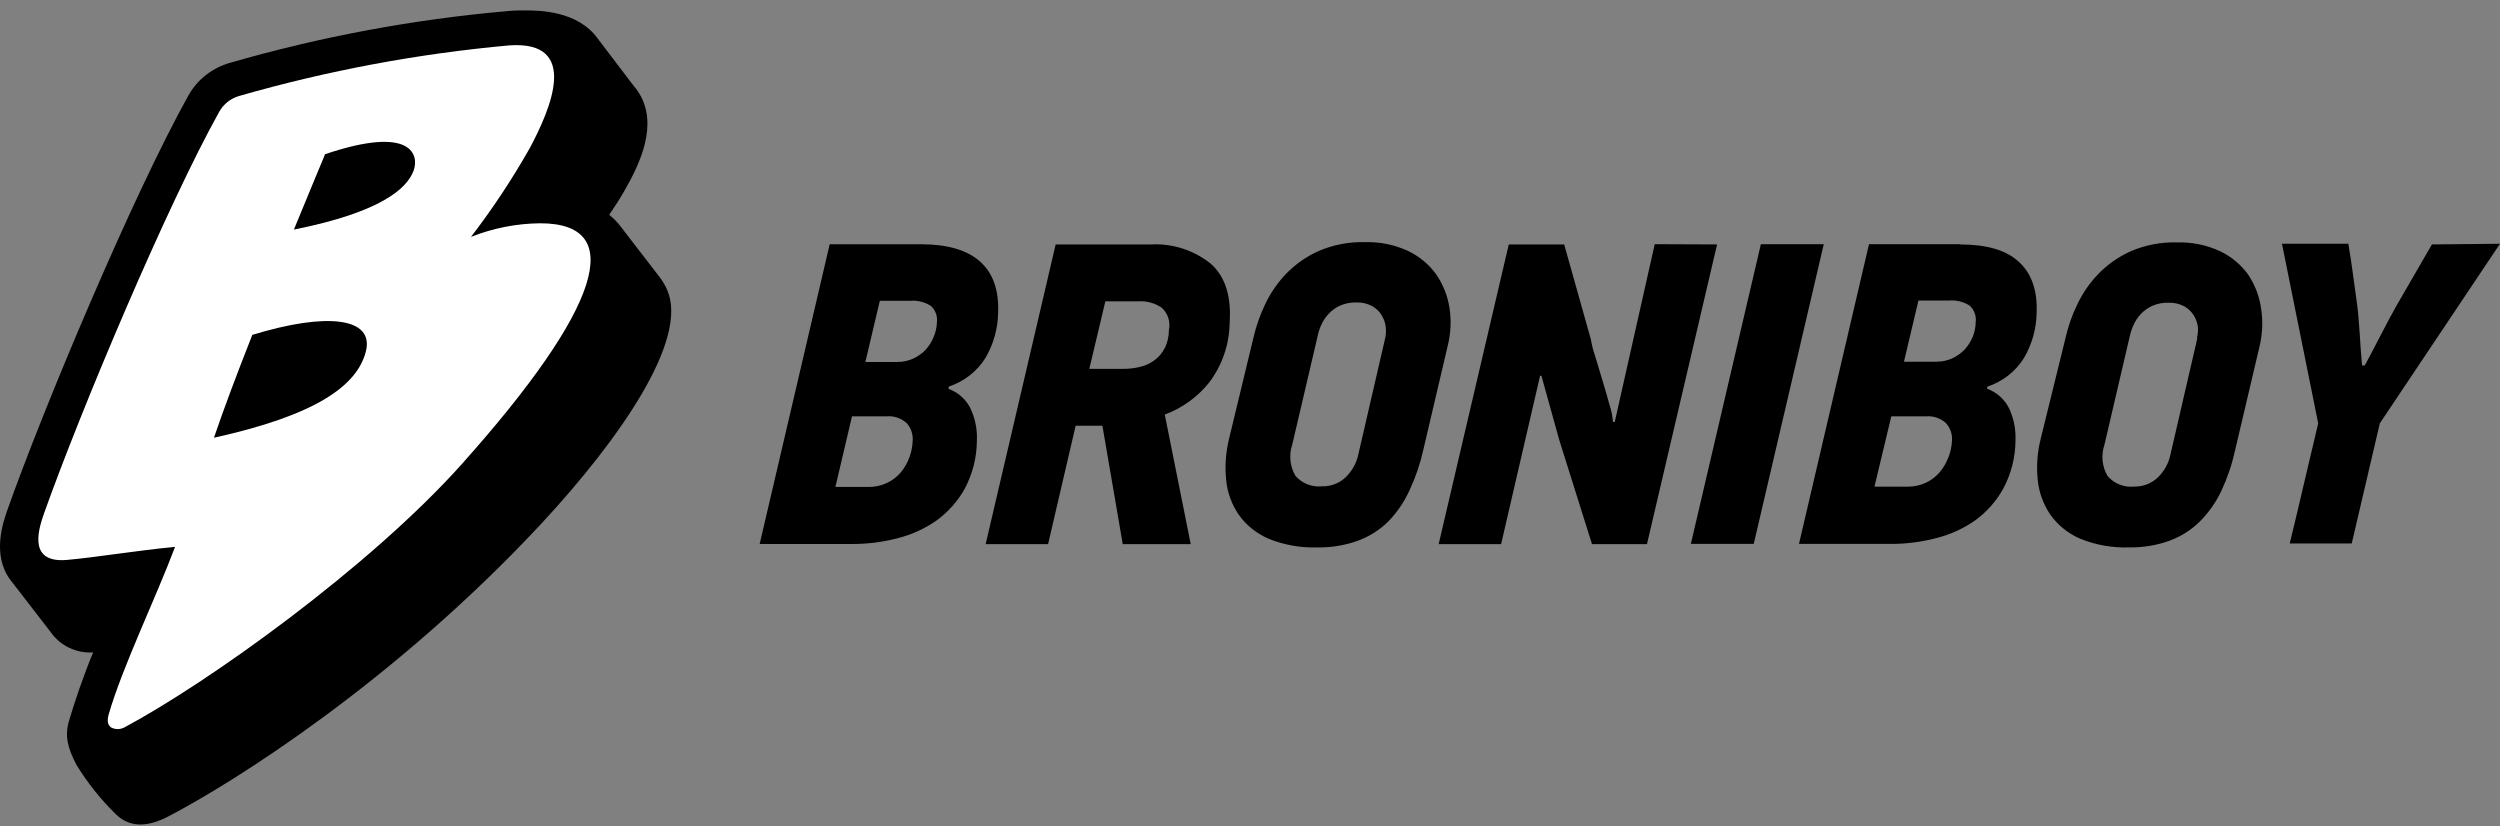
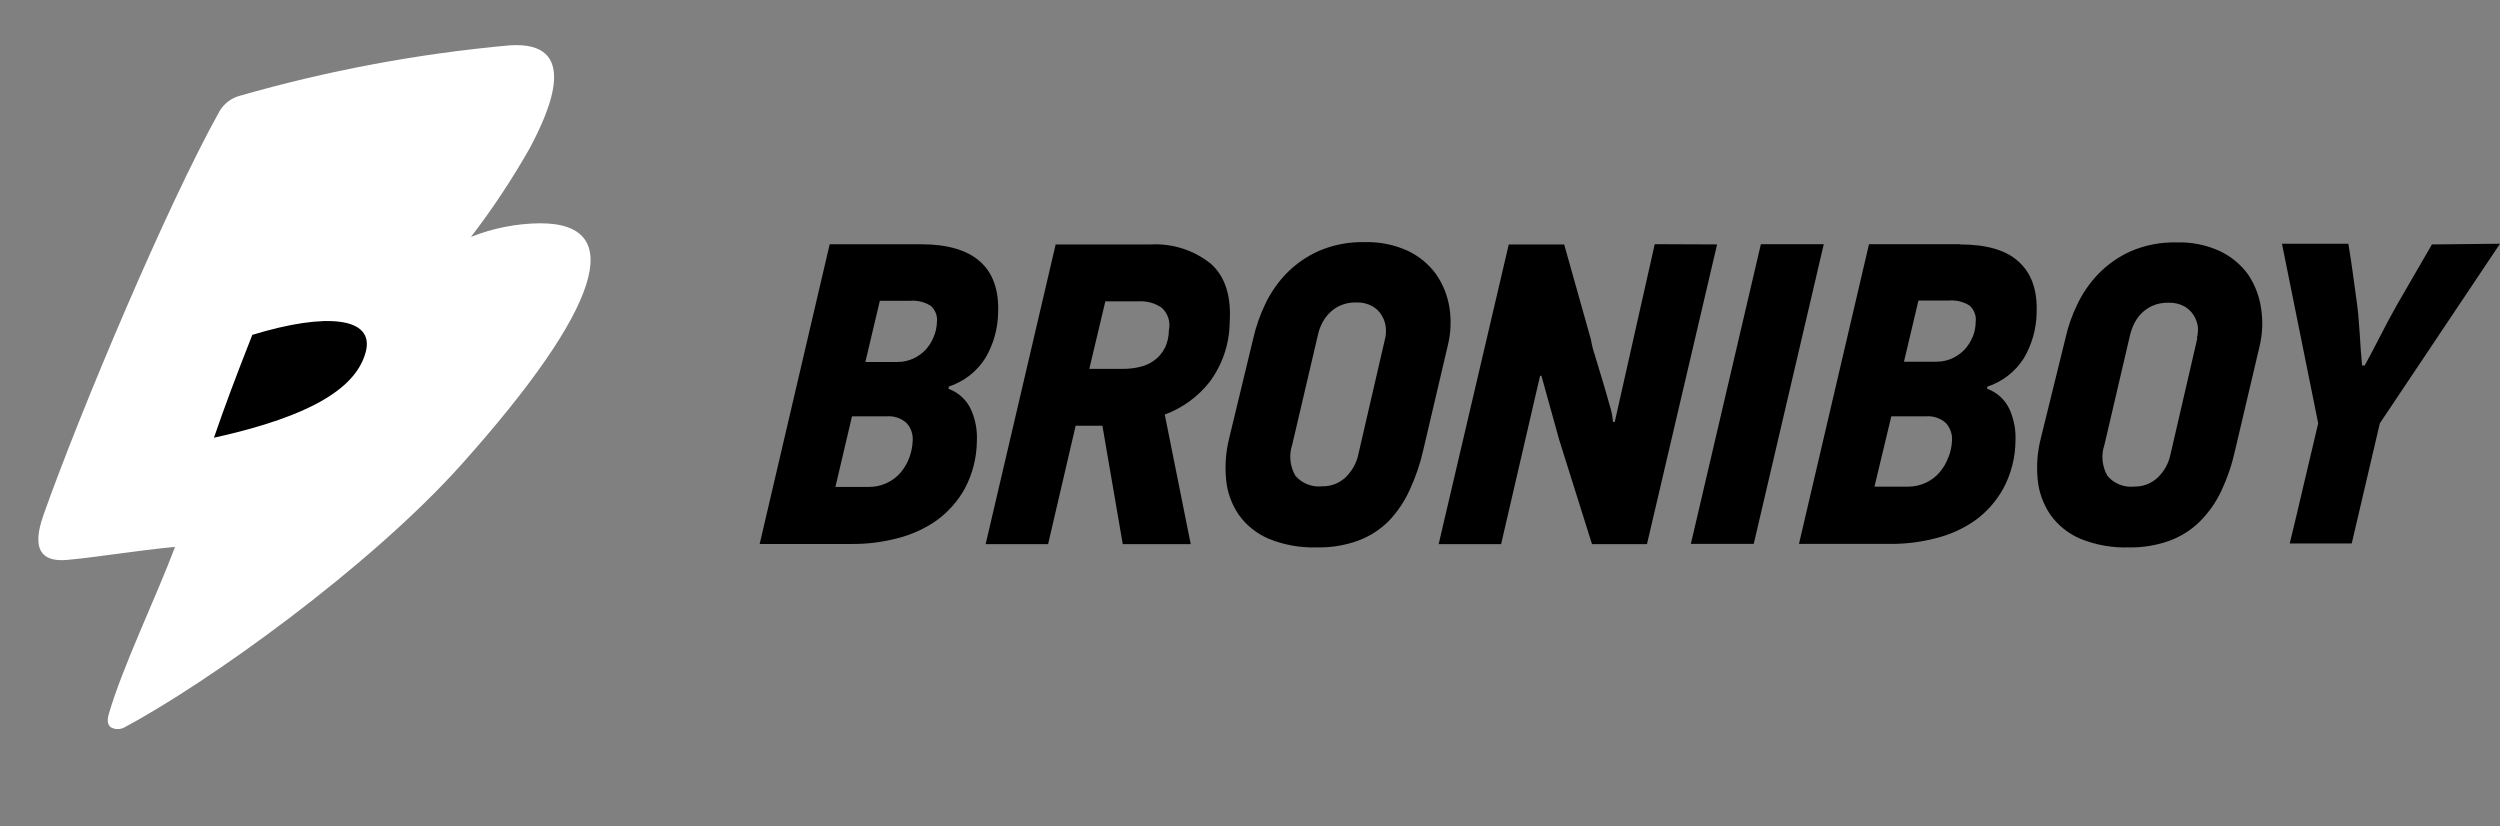
<svg xmlns="http://www.w3.org/2000/svg" width="236" height="78" viewBox="0 0 236 78" fill="none">
  <rect x="0" y="0" width="236" height="78" fill="#808080" stroke="none" />
-   <path d="M62.986 27.381C62.806 26.974 62.583 26.587 62.321 26.226L58.506 21.276L58.413 21.161C58.141 20.838 57.839 20.54 57.512 20.27C58.026 19.519 58.497 18.794 58.901 18.084C60.502 15.321 62.102 11.782 60.367 8.853C60.189 8.562 59.986 8.286 59.761 8.029L56.425 3.64C54.514 0.984 50.817 0.984 49.562 0.984C49.031 0.984 48.45 0.984 47.878 1.05C39.01 1.829 30.243 3.465 21.703 5.933C20.876 6.168 20.104 6.561 19.432 7.089C18.76 7.617 18.201 8.27 17.787 9.01C12.515 18.472 4.102 38.509 0.708 48.111C0.304 49.265 -0.782 52.334 0.953 54.71L4.776 59.659C5.217 60.295 5.819 60.808 6.523 61.146C7.228 61.485 8.01 61.637 8.793 61.589C7.951 63.594 6.991 66.39 6.502 68.09C6.098 69.484 6.393 70.63 7.227 72.214C8.266 73.913 9.516 75.478 10.949 76.875C12.389 78.277 14.183 77.956 15.867 77.081C22.066 73.864 37.258 64.303 51.095 49.439C58.556 41.404 65.024 32.05 62.986 27.381Z" fill="black" />
  <path d="M4.145 48.498C7.666 38.599 15.75 19.429 20.694 10.553C20.894 10.19 21.167 9.871 21.495 9.613C21.823 9.355 22.201 9.164 22.606 9.051C30.921 6.664 39.452 5.067 48.081 4.284C54.818 3.813 51.946 10.355 50.009 13.984C48.359 16.9 46.505 19.701 44.46 22.365C46.538 21.535 48.758 21.098 51.003 21.078C59.214 21.078 56.78 29.039 43.643 43.755C34.859 53.596 19.54 64.501 11.742 68.667C11.548 68.771 11.331 68.826 11.11 68.826C10.889 68.826 10.672 68.771 10.479 68.667C10.175 68.453 10.091 68.032 10.259 67.446C11.548 62.967 14.723 56.425 16.525 51.625C12.82 51.979 9.131 52.606 6.343 52.854C2.815 53.175 3.489 50.346 4.145 48.498Z" fill="white" />
  <path d="M23.818 31.612C22.294 35.489 21.191 38.41 20.197 41.321C29.739 39.218 33.688 36.455 34.531 33.204C35.373 29.954 30.85 29.459 23.818 31.612Z" fill="black" />
-   <path d="M30.674 14.562L30.623 14.719C30.623 14.719 29.419 17.589 27.743 21.672C36.013 20.023 38.413 17.779 39.036 16.129C39.584 14.686 38.969 11.757 30.674 14.562Z" fill="black" />
  <path d="M89.557 36.496C91.002 36.021 92.23 35.063 93.027 33.79C93.791 32.483 94.203 31.007 94.223 29.501C94.301 27.389 93.74 25.791 92.538 24.708C91.334 23.619 89.465 23.058 86.947 23.058H78.323L71.712 51.352H80.453C81.875 51.358 83.29 51.18 84.664 50.825C85.987 50.502 87.237 49.942 88.353 49.175C89.472 48.372 90.398 47.339 91.065 46.147C91.814 44.738 92.21 43.174 92.218 41.586C92.264 40.589 92.077 39.596 91.671 38.682C91.471 38.23 91.18 37.823 90.815 37.484C90.451 37.145 90.02 36.882 89.549 36.71C89.537 36.678 89.537 36.643 89.549 36.611C89.558 36.594 89.564 36.575 89.566 36.554C89.567 36.535 89.564 36.515 89.557 36.496ZM85.852 43.161C85.671 43.669 85.403 44.143 85.06 44.563C84.687 45.011 84.215 45.371 83.68 45.614C83.144 45.856 82.559 45.977 81.969 45.966H78.862L80.428 39.301H83.704C84.043 39.274 84.384 39.316 84.706 39.423C85.027 39.531 85.323 39.703 85.574 39.928C85.787 40.16 85.948 40.433 86.048 40.73C86.148 41.027 86.184 41.34 86.155 41.652C86.133 42.167 86.031 42.676 85.852 43.161ZM88.126 31.835C87.944 32.278 87.685 32.685 87.359 33.04C87.023 33.385 86.623 33.665 86.18 33.864C85.722 34.067 85.226 34.171 84.723 34.17H81.691L83.056 28.395H85.902C86.599 28.334 87.297 28.505 87.881 28.882C88.092 29.078 88.253 29.32 88.351 29.587C88.449 29.855 88.482 30.142 88.445 30.425C88.428 30.91 88.32 31.388 88.126 31.835ZM108.64 23.075H99.655L93.044 51.369H98.939L101.541 40.191H104.068L105.988 51.369H112.405L109.954 39.136C111.618 38.517 113.075 37.461 114.165 36.084C115.377 34.467 116.045 32.521 116.077 30.515C116.256 27.969 115.661 26.094 114.291 24.89C112.705 23.616 110.689 22.968 108.64 23.075ZM109.929 32.891C109.702 33.343 109.367 33.733 108.952 34.029C108.547 34.326 108.082 34.534 107.588 34.64C107.075 34.762 106.549 34.823 106.021 34.821H102.83L104.345 28.445H107.495C108.272 28.401 109.04 28.616 109.676 29.055C109.963 29.322 110.175 29.656 110.292 30.026C110.408 30.396 110.425 30.789 110.342 31.167C110.343 31.764 110.208 32.353 109.946 32.891H109.929ZM136.827 29.031C136.649 27.908 136.221 26.838 135.573 25.896C134.89 24.951 133.974 24.191 132.911 23.685C131.644 23.101 130.253 22.818 128.852 22.86C127.359 22.817 125.875 23.099 124.507 23.685C123.355 24.196 122.315 24.919 121.441 25.813C120.613 26.671 119.934 27.654 119.429 28.725C118.941 29.744 118.568 30.812 118.317 31.91L116.026 41.404C115.712 42.675 115.618 43.988 115.748 45.289C115.855 46.469 116.264 47.604 116.936 48.589C117.642 49.58 118.612 50.361 119.74 50.849C121.208 51.449 122.791 51.73 124.38 51.674C125.684 51.696 126.98 51.48 128.204 51.039C129.281 50.639 130.257 50.018 131.067 49.216C131.898 48.352 132.573 47.357 133.063 46.271C133.633 45.053 134.068 43.778 134.36 42.468L136.659 32.668C136.96 31.479 137.017 30.242 136.827 29.031ZM130.764 31.91L128.237 42.848C128.067 43.699 127.635 44.479 127 45.083C126.408 45.629 125.622 45.925 124.81 45.908C124.337 45.958 123.86 45.893 123.419 45.719C122.978 45.545 122.588 45.267 122.283 44.91C122.027 44.466 121.869 43.975 121.818 43.468C121.767 42.961 121.825 42.449 121.989 41.965L124.397 31.678C124.47 31.32 124.586 30.971 124.743 30.639C124.913 30.267 125.143 29.925 125.425 29.625C125.723 29.303 126.084 29.042 126.486 28.857C126.971 28.64 127.502 28.535 128.035 28.552C128.558 28.531 129.076 28.651 129.534 28.899C129.909 29.106 130.22 29.408 130.436 29.773C130.641 30.108 130.77 30.482 130.814 30.87C130.855 31.225 130.838 31.584 130.764 31.934V31.91ZM156.206 23.05L152.433 39.828H152.264C152.228 39.316 152.129 38.809 151.969 38.319C151.759 37.56 151.532 36.76 151.27 35.902C151.009 35.044 150.765 34.252 150.546 33.502C150.385 33.031 150.264 32.548 150.184 32.058L147.658 23.075H142.428L135.808 51.369H141.704L145.384 35.473H145.51L147.194 41.536L150.285 51.369H155.473L162.092 23.075L156.206 23.05ZM166.227 23.05L159.616 51.344H165.553L172.164 23.05H166.227ZM185.024 23.05H176.434L169.823 51.344H178.54C179.947 51.346 181.348 51.169 182.708 50.816C184.031 50.493 185.281 49.934 186.397 49.166C187.516 48.366 188.439 47.332 189.1 46.139C189.856 44.732 190.255 43.167 190.262 41.577C190.304 40.581 190.117 39.589 189.715 38.674C189.515 38.222 189.224 37.815 188.859 37.476C188.495 37.137 188.064 36.874 187.593 36.702C187.58 36.67 187.58 36.635 187.593 36.603C187.605 36.571 187.605 36.536 187.593 36.504C189.038 36.029 190.266 35.071 191.062 33.798C191.827 32.491 192.238 31.015 192.258 29.509C192.337 27.397 191.775 25.8 190.574 24.716C189.412 23.619 187.542 23.075 185.024 23.075V23.05ZM183.938 43.136C183.757 43.646 183.486 44.121 183.138 44.539C182.786 44.965 182.343 45.312 181.841 45.553C181.285 45.818 180.673 45.95 180.055 45.941H176.948L178.54 39.301H181.816C182.154 39.274 182.495 39.316 182.817 39.423C183.139 39.531 183.434 39.703 183.685 39.928C183.898 40.16 184.059 40.433 184.159 40.73C184.259 41.027 184.296 41.34 184.266 41.652C184.236 42.168 184.126 42.677 183.938 43.161V43.136ZM186.212 31.811C186.031 32.253 185.771 32.661 185.445 33.015C185.109 33.361 184.709 33.641 184.266 33.84C183.806 34.044 183.306 34.148 182.801 34.145H179.735L181.1 28.371H183.963C184.66 28.309 185.358 28.48 185.942 28.857C186.153 29.053 186.314 29.295 186.412 29.563C186.51 29.831 186.542 30.117 186.506 30.4C186.5 30.892 186.4 31.379 186.212 31.835V31.811ZM212.226 25.921C211.545 24.974 210.629 24.213 209.565 23.71C208.3 23.125 206.912 22.843 205.514 22.885C204.018 22.841 202.531 23.123 201.16 23.71C200.012 24.223 198.975 24.945 198.103 25.838C197.275 26.695 196.595 27.679 196.09 28.75C195.595 29.766 195.222 30.834 194.978 31.934L192.646 41.404C192.325 42.674 192.228 43.988 192.359 45.289C192.473 46.469 192.884 47.603 193.555 48.589C194.261 49.58 195.231 50.361 196.36 50.849C197.828 51.449 199.411 51.73 201 51.674C202.301 51.696 203.594 51.48 204.815 51.039C205.893 50.642 206.87 50.02 207.678 49.216C208.515 48.374 209.199 47.397 209.699 46.329C210.27 45.111 210.703 43.836 210.988 42.526L213.295 32.726C213.583 31.543 213.635 30.316 213.447 29.113C213.287 27.973 212.87 26.883 212.226 25.921ZM207.426 31.934L204.899 42.872C204.732 43.725 204.299 44.506 203.661 45.108C203.072 45.651 202.289 45.947 201.48 45.933C201.007 45.984 200.529 45.919 200.089 45.745C199.648 45.571 199.258 45.292 198.953 44.935C198.695 44.492 198.536 44.001 198.485 43.493C198.434 42.986 198.493 42.473 198.659 41.99L201.059 31.703C201.138 31.345 201.257 30.997 201.413 30.664C201.58 30.292 201.807 29.95 202.086 29.649C202.389 29.329 202.752 29.068 203.156 28.882C203.641 28.664 204.172 28.559 204.705 28.577C205.228 28.557 205.746 28.677 206.204 28.923C206.577 29.133 206.888 29.434 207.106 29.798C207.308 30.134 207.437 30.508 207.485 30.895C207.506 31.244 207.472 31.595 207.383 31.934H207.426ZM229.574 23.075L226.256 28.808C225.751 29.707 225.246 30.647 224.74 31.637C224.235 32.627 223.73 33.576 223.233 34.5H222.98C222.938 34.096 222.904 33.625 222.862 33.097C222.82 32.569 222.795 32.033 222.753 31.448C222.711 30.862 222.677 30.367 222.627 29.798C222.576 29.229 222.517 28.758 222.45 28.296C222.323 27.348 222.197 26.465 222.088 25.657C221.978 24.848 221.843 23.957 221.683 23.009H215.418L218.837 39.961C218.382 41.858 217.936 43.75 217.498 45.636C217.06 47.522 216.611 49.411 216.15 51.303H222.003L224.656 39.961L236 23.009L229.574 23.075Z" fill="black" />
</svg>